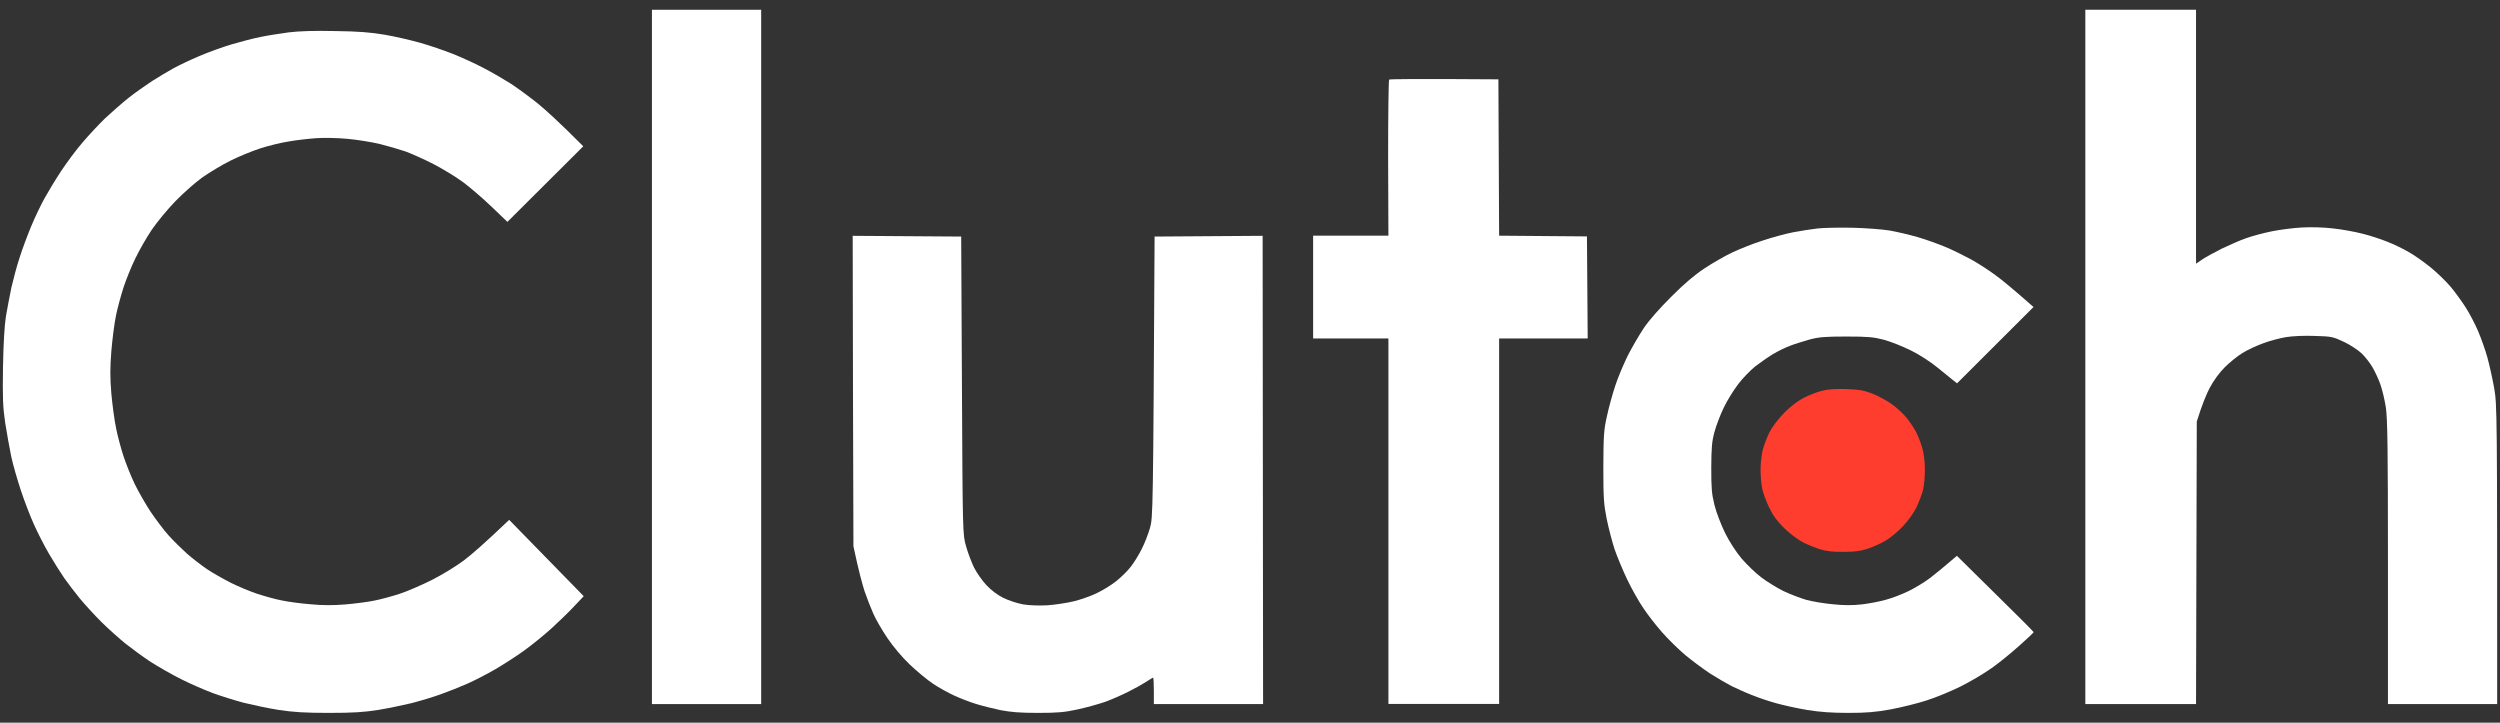
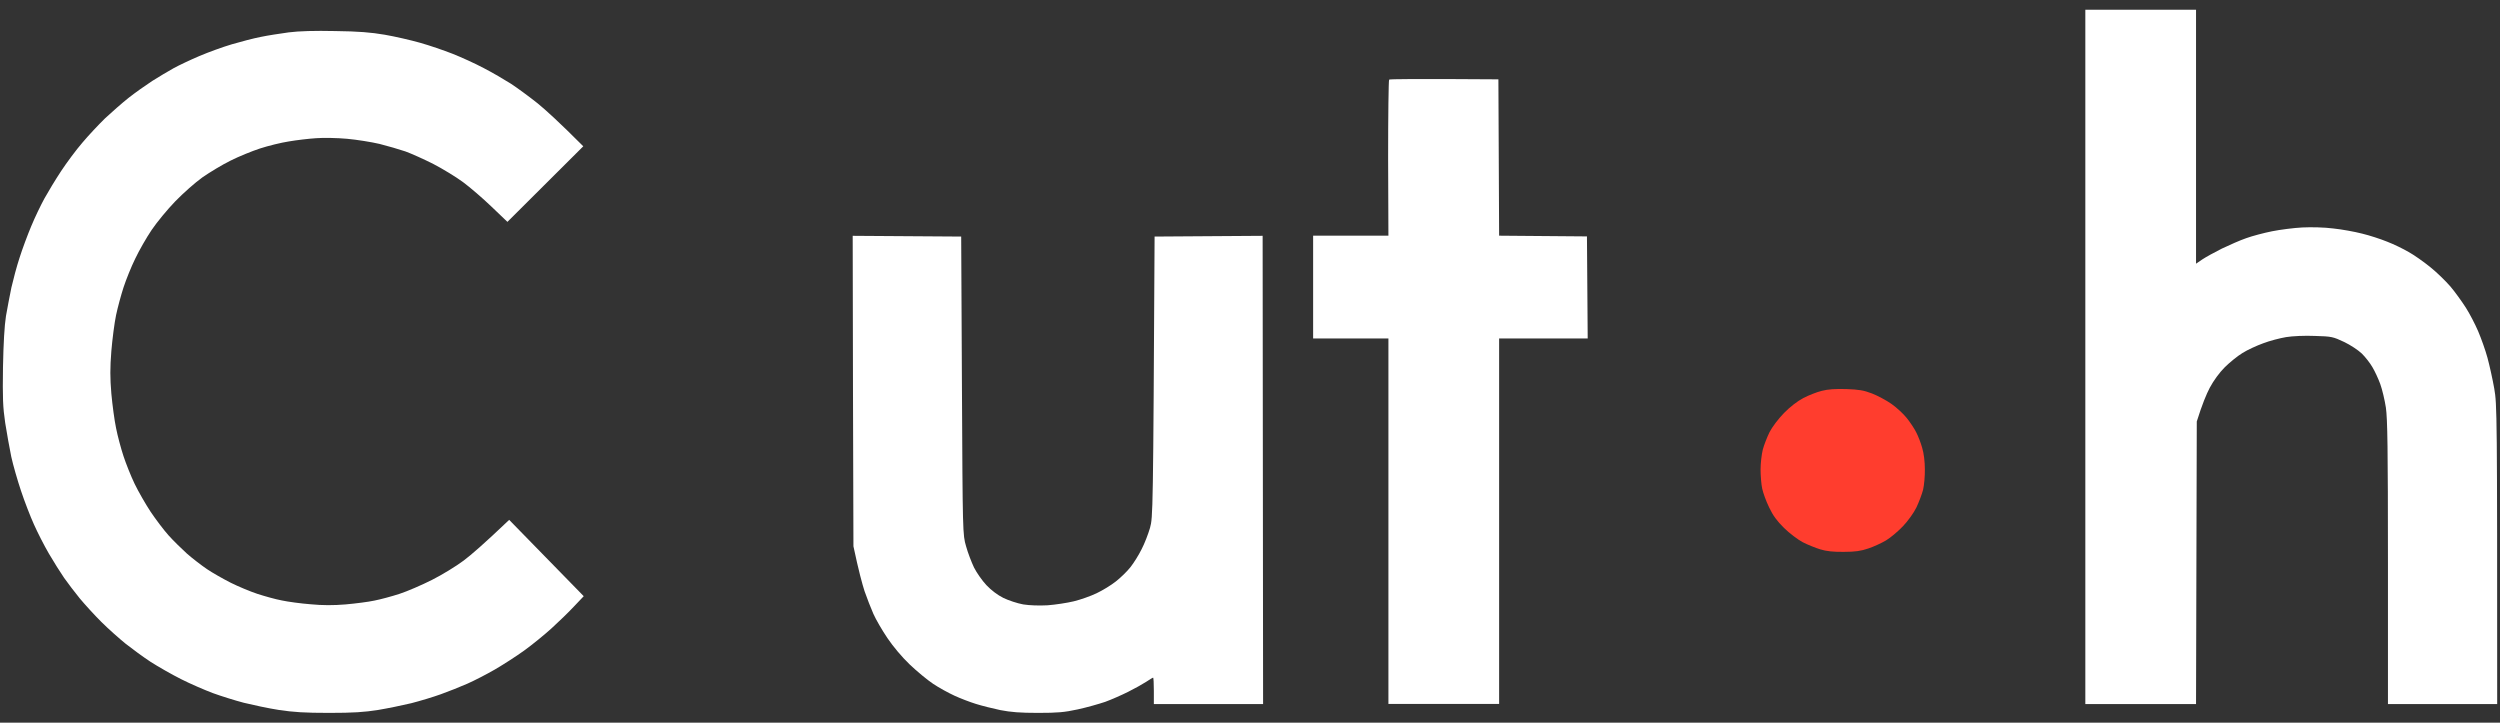
<svg xmlns="http://www.w3.org/2000/svg" width="128" height="37" viewBox="0 0 128 37" fill="none">
  <rect x="0" y="0" width="128" height="37" fill="#333333" stroke="none" />
-   <path d="M33.379 36.049V18.274V0.5H38.972V36.049H33.379Z" fill="white" />
  <path d="M106.769 36.049V18.274V0.5H112.437V13.502L112.755 13.284C112.936 13.164 113.382 12.916 113.76 12.728C114.138 12.548 114.697 12.3 115.007 12.194C115.317 12.082 115.914 11.924 116.33 11.841C116.746 11.758 117.441 11.668 117.879 11.646C118.333 11.623 119.013 11.638 119.467 11.698C119.905 11.743 120.562 11.864 120.94 11.961C121.318 12.052 121.893 12.239 122.225 12.375C122.558 12.502 123.049 12.743 123.321 12.901C123.593 13.051 124.085 13.397 124.41 13.66C124.742 13.923 125.211 14.381 125.46 14.667C125.702 14.953 126.057 15.449 126.254 15.757C126.45 16.065 126.73 16.606 126.881 16.959C127.032 17.312 127.251 17.921 127.357 18.312C127.463 18.703 127.622 19.417 127.705 19.89C127.849 20.717 127.856 21.108 127.856 36.049H122.263V28.819C122.263 22.934 122.24 21.446 122.157 20.867C122.097 20.477 121.968 19.936 121.87 19.665C121.772 19.394 121.59 19.003 121.469 18.801C121.349 18.59 121.107 18.282 120.925 18.102C120.744 17.929 120.336 17.658 120.018 17.508C119.459 17.245 119.383 17.222 118.522 17.2C118.008 17.177 117.365 17.207 117.048 17.26C116.738 17.312 116.209 17.448 115.876 17.576C115.544 17.696 115.068 17.914 114.818 18.072C114.569 18.222 114.161 18.553 113.911 18.801C113.632 19.079 113.337 19.485 113.14 19.853C112.967 20.183 112.747 20.71 112.475 21.581L112.437 36.049H106.769Z" fill="white" />
  <path d="M13.35 1.89C13.705 1.815 14.348 1.718 14.786 1.657C15.307 1.59 16.124 1.567 17.167 1.59C18.361 1.605 18.988 1.657 19.699 1.778C20.22 1.868 21.037 2.056 21.513 2.191C21.989 2.326 22.737 2.582 23.176 2.755C23.614 2.928 24.324 3.251 24.763 3.484C25.201 3.709 25.828 4.077 26.161 4.288C26.494 4.506 27.106 4.957 27.521 5.287C27.937 5.626 28.633 6.257 29.864 7.49L25.98 11.36L25.163 10.579C24.717 10.15 24.06 9.586 23.705 9.323C23.349 9.06 22.669 8.647 22.193 8.399C21.717 8.158 21.067 7.865 20.757 7.753C20.447 7.647 19.85 7.475 19.434 7.369C19.019 7.272 18.27 7.151 17.771 7.106C17.273 7.061 16.555 7.046 16.184 7.076C15.814 7.099 15.179 7.174 14.786 7.242C14.393 7.302 13.728 7.467 13.312 7.602C12.896 7.738 12.216 8.016 11.8 8.226C11.385 8.429 10.742 8.82 10.372 9.075C10.002 9.338 9.374 9.895 8.974 10.308C8.573 10.721 8.029 11.383 7.764 11.774C7.5 12.164 7.122 12.826 6.926 13.239C6.721 13.652 6.457 14.314 6.328 14.705C6.2 15.095 6.026 15.742 5.943 16.133C5.86 16.523 5.754 17.35 5.701 17.974C5.633 18.846 5.633 19.334 5.701 20.153C5.754 20.732 5.86 21.529 5.943 21.92C6.019 22.31 6.192 22.957 6.321 23.348C6.449 23.738 6.706 24.385 6.895 24.776C7.084 25.166 7.455 25.813 7.712 26.203C7.976 26.594 8.384 27.136 8.626 27.406C8.868 27.677 9.291 28.09 9.563 28.338C9.835 28.578 10.304 28.939 10.591 29.135C10.878 29.33 11.438 29.646 11.823 29.841C12.201 30.029 12.813 30.285 13.176 30.405C13.546 30.525 14.106 30.683 14.431 30.743C14.748 30.811 15.413 30.901 15.897 30.938C16.509 30.998 17.076 30.998 17.696 30.946C18.195 30.901 18.86 30.818 19.17 30.75C19.48 30.69 20.062 30.533 20.455 30.405C20.848 30.277 21.596 29.954 22.117 29.691C22.639 29.428 23.364 28.984 23.742 28.699C24.113 28.421 24.785 27.842 26.07 26.617L29.887 30.525L29.388 31.051C29.116 31.344 28.602 31.84 28.247 32.163C27.892 32.487 27.257 33.005 26.841 33.306C26.426 33.606 25.745 34.042 25.33 34.283C24.914 34.523 24.287 34.847 23.931 35.004C23.576 35.162 22.964 35.403 22.571 35.545C22.178 35.688 21.498 35.891 21.059 36.004C20.621 36.109 19.858 36.267 19.359 36.35C18.648 36.462 18.096 36.5 16.849 36.5C15.595 36.5 15.028 36.462 14.28 36.35C13.743 36.267 12.942 36.094 12.481 35.981C12.02 35.861 11.309 35.636 10.893 35.485C10.478 35.328 9.745 35.012 9.269 34.771C8.792 34.531 8.097 34.133 7.719 33.892C7.341 33.644 6.767 33.223 6.434 32.96C6.109 32.697 5.542 32.194 5.187 31.84C4.832 31.487 4.341 30.946 4.084 30.638C3.834 30.33 3.471 29.856 3.282 29.586C3.094 29.315 2.746 28.759 2.504 28.346C2.262 27.932 1.922 27.263 1.741 26.857C1.559 26.459 1.257 25.677 1.075 25.129C0.894 24.588 0.667 23.799 0.577 23.385C0.494 22.972 0.35 22.19 0.267 21.657C0.146 20.83 0.131 20.386 0.153 18.801C0.176 17.576 0.229 16.666 0.305 16.185C0.373 15.787 0.501 15.126 0.584 14.72C0.675 14.321 0.856 13.637 1 13.201C1.136 12.766 1.408 12.037 1.597 11.586C1.786 11.127 2.096 10.488 2.277 10.158C2.459 9.827 2.837 9.203 3.124 8.767C3.411 8.331 3.902 7.67 4.22 7.302C4.537 6.926 5.059 6.37 5.384 6.054C5.716 5.746 6.253 5.272 6.585 5.009C6.918 4.746 7.462 4.363 7.795 4.145C8.127 3.935 8.619 3.642 8.891 3.491C9.163 3.341 9.752 3.063 10.213 2.867C10.674 2.672 11.415 2.401 11.876 2.266C12.337 2.131 12.995 1.958 13.35 1.89Z" fill="white" />
-   <path d="M91.804 11.894C92.159 11.826 92.718 11.736 93.051 11.698C93.383 11.661 94.2 11.646 94.865 11.661C95.53 11.676 96.376 11.743 96.754 11.803C97.132 11.871 97.775 12.021 98.19 12.142C98.606 12.262 99.233 12.488 99.589 12.638C99.944 12.781 100.533 13.074 100.911 13.277C101.289 13.487 101.848 13.848 102.166 14.088C102.491 14.321 103.058 14.787 104.116 15.719L100.201 19.627L100.012 19.477C99.906 19.394 99.543 19.094 99.196 18.816C98.818 18.508 98.266 18.154 97.812 17.929C97.397 17.726 96.784 17.485 96.452 17.395C95.938 17.26 95.651 17.23 94.525 17.23C93.414 17.23 93.111 17.26 92.635 17.388C92.325 17.478 91.879 17.613 91.653 17.703C91.426 17.786 91.025 17.981 90.761 18.139C90.504 18.297 90.096 18.583 89.854 18.771C89.619 18.959 89.226 19.364 88.992 19.672C88.758 19.981 88.425 20.514 88.259 20.867C88.085 21.221 87.873 21.777 87.783 22.108C87.647 22.604 87.624 22.919 87.617 23.949C87.617 24.994 87.639 25.294 87.783 25.865C87.873 26.234 88.123 26.88 88.327 27.293C88.546 27.737 88.894 28.27 89.173 28.601C89.438 28.909 89.891 29.345 90.179 29.563C90.466 29.781 90.98 30.097 91.312 30.262C91.645 30.42 92.174 30.623 92.484 30.713C92.794 30.796 93.406 30.901 93.844 30.938C94.389 30.998 94.85 30.998 95.318 30.946C95.696 30.901 96.255 30.796 96.565 30.705C96.875 30.623 97.404 30.42 97.737 30.255C98.069 30.089 98.553 29.796 98.81 29.601C99.067 29.405 99.483 29.067 100.193 28.458L102.158 30.397C103.239 31.457 104.123 32.344 104.123 32.366C104.123 32.389 103.791 32.705 103.383 33.065C102.982 33.426 102.347 33.945 101.969 34.208C101.592 34.478 100.881 34.899 100.382 35.147C99.883 35.395 99.097 35.718 98.644 35.861C98.19 36.011 97.359 36.214 96.807 36.32C96.021 36.462 95.56 36.5 94.623 36.5C93.776 36.5 93.164 36.455 92.522 36.35C92.023 36.267 91.312 36.109 90.934 36.004C90.557 35.899 89.997 35.711 89.687 35.583C89.377 35.463 88.916 35.252 88.667 35.132C88.418 35.004 87.926 34.719 87.571 34.493C87.216 34.26 86.641 33.832 86.286 33.539C85.939 33.246 85.402 32.72 85.092 32.366C84.782 32.013 84.351 31.457 84.132 31.126C83.905 30.796 83.535 30.134 83.308 29.661C83.082 29.187 82.794 28.488 82.666 28.12C82.545 27.752 82.364 27.053 82.265 26.579C82.114 25.813 82.091 25.512 82.091 23.911C82.099 22.318 82.114 22.017 82.273 21.318C82.364 20.883 82.56 20.176 82.704 19.74C82.847 19.304 83.142 18.613 83.346 18.199C83.558 17.786 83.921 17.162 84.155 16.809C84.412 16.418 84.971 15.787 85.568 15.193C86.233 14.524 86.785 14.058 87.269 13.743C87.662 13.479 88.289 13.119 88.667 12.938C89.045 12.758 89.755 12.472 90.254 12.315C90.753 12.149 91.448 11.961 91.804 11.894Z" fill="white" />
  <path d="M43.696 27.97L43.673 20.018L43.658 12.074L49.213 12.112L49.251 19.74L49.251 19.755C49.289 27.346 49.289 27.369 49.463 27.97C49.553 28.3 49.742 28.789 49.871 29.059C50.007 29.33 50.294 29.736 50.506 29.961C50.748 30.217 51.073 30.465 51.375 30.615C51.64 30.743 52.093 30.893 52.388 30.946C52.713 30.998 53.197 31.014 53.635 30.991C54.028 30.961 54.633 30.871 54.973 30.788C55.32 30.705 55.849 30.517 56.144 30.375C56.447 30.232 56.892 29.961 57.127 29.773C57.369 29.586 57.709 29.255 57.875 29.044C58.049 28.826 58.306 28.413 58.45 28.12C58.601 27.834 58.79 27.338 58.88 27.03C59.032 26.482 59.039 26.301 59.115 12.112L64.647 12.074L64.67 36.049H59.077V35.373C59.077 35.004 59.062 34.696 59.039 34.696C59.016 34.696 58.858 34.794 58.676 34.914C58.502 35.027 58.087 35.26 57.754 35.425C57.422 35.591 56.892 35.824 56.583 35.936C56.273 36.041 55.638 36.222 55.184 36.32C54.497 36.47 54.149 36.5 53.144 36.5C52.237 36.5 51.753 36.462 51.216 36.357C50.823 36.275 50.257 36.132 49.969 36.041C49.675 35.951 49.183 35.764 48.873 35.621C48.563 35.478 48.065 35.207 47.777 35.012C47.483 34.816 46.946 34.373 46.576 34.02C46.175 33.636 45.722 33.095 45.434 32.667C45.17 32.276 44.845 31.72 44.716 31.427C44.588 31.134 44.384 30.615 44.263 30.262C44.15 29.909 43.968 29.255 43.696 27.97Z" fill="white" />
  <path d="M71.072 8.098C71.072 5.911 71.094 4.108 71.124 4.077C71.162 4.047 72.432 4.032 76.718 4.062L76.755 12.067L81.252 12.104L81.29 17.328H76.755V36.041H71.087V17.328H67.232V12.067H71.087L71.072 8.098Z" fill="white" />
  <path d="M92.332 20.379C92.605 20.236 93.028 20.071 93.277 20.011C93.587 19.928 93.98 19.905 94.524 19.92C95.167 19.943 95.416 19.98 95.847 20.146C96.134 20.259 96.588 20.499 96.852 20.687C97.109 20.867 97.465 21.198 97.631 21.409C97.805 21.626 98.024 21.957 98.115 22.145C98.213 22.333 98.349 22.686 98.417 22.934C98.5 23.205 98.553 23.641 98.553 24.024C98.56 24.377 98.515 24.851 98.462 25.076C98.402 25.302 98.251 25.707 98.122 25.978C97.994 26.248 97.691 26.669 97.434 26.94C97.185 27.203 96.792 27.534 96.565 27.669C96.338 27.804 95.93 27.992 95.658 28.082C95.288 28.21 94.985 28.255 94.411 28.255C93.889 28.263 93.512 28.225 93.202 28.128C92.952 28.052 92.544 27.887 92.295 27.759C92.045 27.624 91.615 27.301 91.342 27.03C90.987 26.684 90.768 26.384 90.579 25.978C90.428 25.67 90.269 25.234 90.224 25.016C90.178 24.805 90.141 24.362 90.141 24.039C90.141 23.723 90.194 23.265 90.254 23.024C90.314 22.791 90.473 22.386 90.602 22.122C90.738 21.859 91.055 21.439 91.342 21.145C91.652 20.83 92.03 20.537 92.332 20.379Z" fill="#FF3D2E" />
</svg>